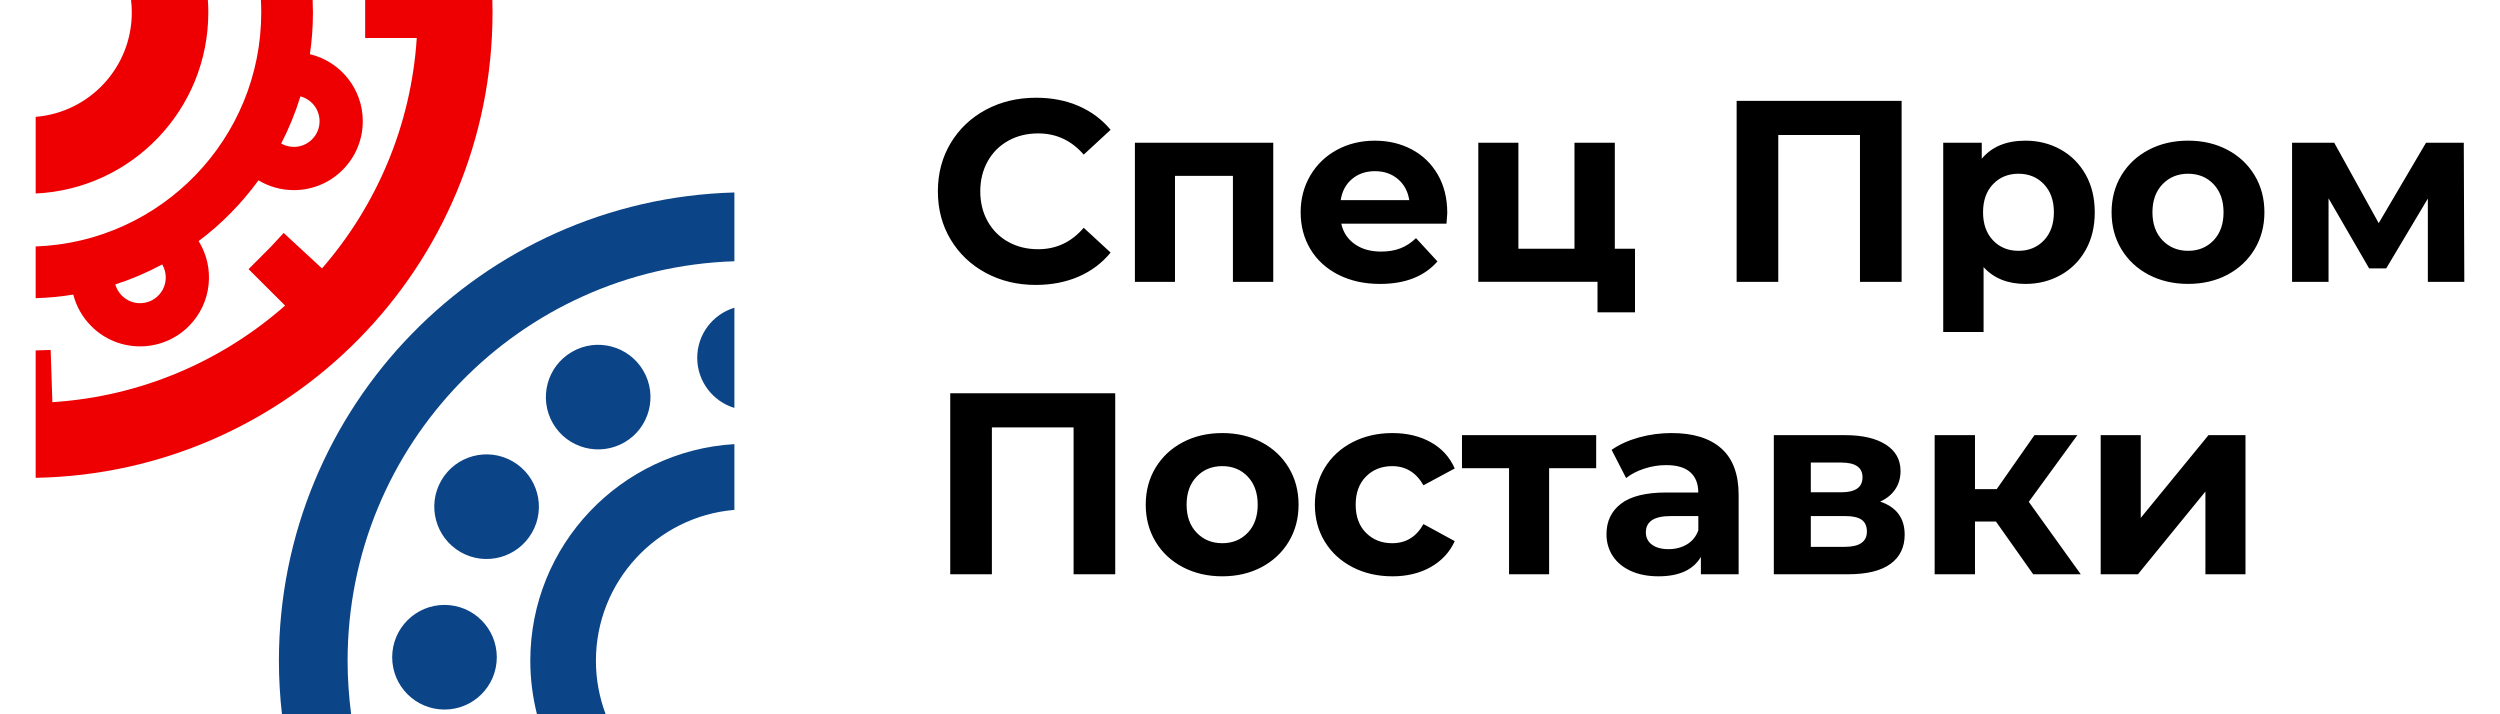
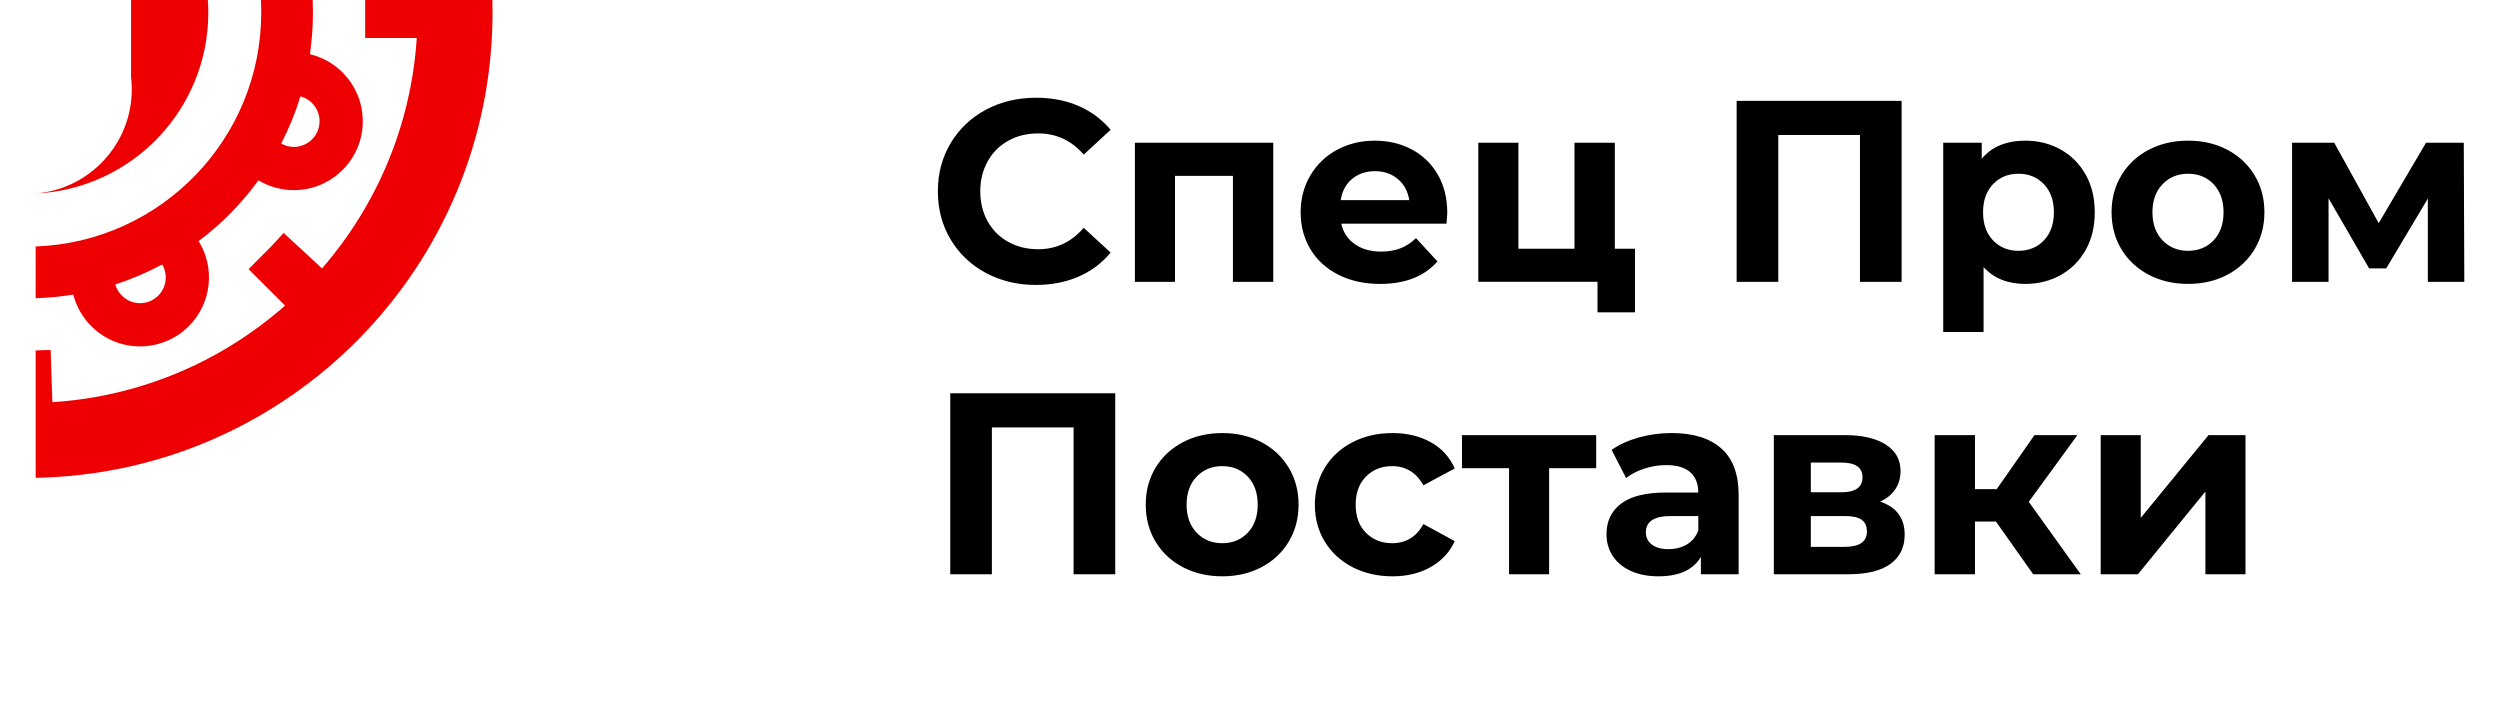
<svg xmlns="http://www.w3.org/2000/svg" xml:space="preserve" width="175px" height="50px" shape-rendering="geometricPrecision" text-rendering="geometricPrecision" image-rendering="optimizeQuality" fill-rule="evenodd" clip-rule="evenodd" viewBox="0 0 100.619 29.593">
  <g id="Layer_x0020_1">
    <g id="_146360592">
-       <path id="_146427192" fill="#0B4487" d="M16.937 25.062c1.197,0 2.167,0.97 2.167,2.167 0,1.198 -0.97,2.168 -2.167,2.168 -1.197,0 -2.167,-0.97 -2.167,-2.168 0,-1.197 0.97,-2.167 2.167,-2.167zm12.011 -17.089l0 2.851c-8.897,0.283 -16.025,7.584 -16.025,16.552 0,0.753 0.054,1.489 0.147,2.218l-2.867 0c-0.081,-0.729 -0.126,-1.465 -0.126,-2.218 0,-10.538 8.399,-19.114 18.87,-19.402zm0 10.426l0 2.725c-3.212,0.272 -5.737,2.968 -5.737,6.252 0,0.779 0.144,1.526 0.405,2.218l-2.847 0c-0.178,-0.709 -0.277,-1.452 -0.277,-2.218 0,-4.785 3.739,-8.698 8.455,-8.976zm0 -5.65l0 4.151c-0.887,-0.268 -1.536,-1.091 -1.54,-2.067 -0.003,-0.983 0.644,-1.811 1.54,-2.084zm-3.772 2.612c0.604,1.036 0.253,2.365 -0.781,2.965 -1.037,0.6 -2.365,0.249 -2.965,-0.784 -0.6,-1.034 -0.25,-2.364 0.785,-2.962 1.032,-0.603 2.361,-0.251 2.961,0.781zm-5.416 3.753c1.038,0.596 1.397,1.92 0.8,2.957 -0.598,1.038 -1.922,1.397 -2.959,0.8 -1.038,-0.598 -1.395,-1.925 -0.798,-2.962 0.598,-1.037 1.92,-1.392 2.958,-0.795z" />
-       <path id="_146424144" fill="#EE0002" d="M3.951 0l3.183 0c0.012,0.171 0.018,0.344 0.018,0.518 0,4.027 -3.171,7.314 -7.152,7.499l0 -3.176c2.229,-0.181 3.982,-2.047 3.982,-4.323 0,-0.175 -0.011,-0.348 -0.031,-0.518zm5.381 0l2.143 0c0.007,0.172 0.012,0.344 0.012,0.518 0,0.587 -0.043,1.164 -0.126,1.727 1.257,0.299 2.191,1.429 2.191,2.777 0,1.577 -1.278,2.855 -2.855,2.855 -0.537,0 -1.039,-0.148 -1.467,-0.406 -0.696,0.958 -1.532,1.807 -2.479,2.518 0.683,1.097 0.551,2.558 -0.398,3.516 -1.11,1.12 -2.918,1.129 -4.038,0.019 -0.381,-0.377 -0.633,-0.835 -0.757,-1.319 -0.509,0.083 -1.03,0.133 -1.559,0.149l0 -2.143c5.193,-0.187 9.346,-4.456 9.346,-9.695 0,-0.174 -0.005,-0.346 -0.014,-0.518zm4.316 0l2.164 0 3.108 0c0.005,0.172 0.007,0.344 0.007,0.518 0,10.531 -8.442,19.088 -18.928,19.278l0 -5.278 0.621 -0.02 0.071 2.164c3.686,-0.236 7.036,-1.706 9.642,-4.002l-1.514 -1.509 0.928 -0.931 0.527 -0.569 1.588 1.47c2.25,-2.591 3.691,-5.904 3.926,-9.546l-2.138 0 0 -1.574zm-8.407 10.956c0.24,0.406 0.187,0.939 -0.161,1.29 -0.414,0.417 -1.087,0.421 -1.505,0.007 -0.136,-0.134 -0.228,-0.296 -0.276,-0.468 0.676,-0.219 1.325,-0.497 1.941,-0.829zm5.727 -6.963c0.456,0.12 0.793,0.535 0.793,1.029 0,0.588 -0.476,1.064 -1.064,1.064 -0.191,0 -0.371,-0.051 -0.526,-0.139 0.321,-0.621 0.589,-1.275 0.797,-1.954z" />
+       <path id="_146424144" fill="#EE0002" d="M3.951 0l3.183 0c0.012,0.171 0.018,0.344 0.018,0.518 0,4.027 -3.171,7.314 -7.152,7.499c2.229,-0.181 3.982,-2.047 3.982,-4.323 0,-0.175 -0.011,-0.348 -0.031,-0.518zm5.381 0l2.143 0c0.007,0.172 0.012,0.344 0.012,0.518 0,0.587 -0.043,1.164 -0.126,1.727 1.257,0.299 2.191,1.429 2.191,2.777 0,1.577 -1.278,2.855 -2.855,2.855 -0.537,0 -1.039,-0.148 -1.467,-0.406 -0.696,0.958 -1.532,1.807 -2.479,2.518 0.683,1.097 0.551,2.558 -0.398,3.516 -1.11,1.12 -2.918,1.129 -4.038,0.019 -0.381,-0.377 -0.633,-0.835 -0.757,-1.319 -0.509,0.083 -1.03,0.133 -1.559,0.149l0 -2.143c5.193,-0.187 9.346,-4.456 9.346,-9.695 0,-0.174 -0.005,-0.346 -0.014,-0.518zm4.316 0l2.164 0 3.108 0c0.005,0.172 0.007,0.344 0.007,0.518 0,10.531 -8.442,19.088 -18.928,19.278l0 -5.278 0.621 -0.02 0.071 2.164c3.686,-0.236 7.036,-1.706 9.642,-4.002l-1.514 -1.509 0.928 -0.931 0.527 -0.569 1.588 1.47c2.25,-2.591 3.691,-5.904 3.926,-9.546l-2.138 0 0 -1.574zm-8.407 10.956c0.24,0.406 0.187,0.939 -0.161,1.29 -0.414,0.417 -1.087,0.421 -1.505,0.007 -0.136,-0.134 -0.228,-0.296 -0.276,-0.468 0.676,-0.219 1.325,-0.497 1.941,-0.829zm5.727 -6.963c0.456,0.12 0.793,0.535 0.793,1.029 0,0.588 -0.476,1.064 -1.064,1.064 -0.191,0 -0.371,-0.051 -0.526,-0.139 0.321,-0.621 0.589,-1.275 0.797,-1.954z" />
    </g>
    <path fill="black" fill-rule="nonzero" d="M41.438 11.805c-0.764,0 -1.455,-0.166 -2.073,-0.498 -0.617,-0.332 -1.103,-0.793 -1.457,-1.382 -0.353,-0.589 -0.53,-1.255 -0.53,-1.998 0,-0.742 0.177,-1.409 0.53,-1.998 0.354,-0.589 0.84,-1.05 1.457,-1.382 0.618,-0.332 1.313,-0.498 2.084,-0.498 0.65,0 1.237,0.114 1.762,0.343 0.525,0.229 0.966,0.557 1.323,0.986l-1.114 1.028c-0.507,-0.586 -1.135,-0.879 -1.885,-0.879 -0.464,0 -0.879,0.102 -1.243,0.305 -0.364,0.203 -0.648,0.488 -0.851,0.852 -0.203,0.364 -0.306,0.778 -0.306,1.242 0,0.464 0.102,0.879 0.306,1.243 0.203,0.364 0.487,0.648 0.851,0.851 0.364,0.203 0.779,0.305 1.243,0.305 0.75,0 1.379,-0.296 1.885,-0.889l1.114 1.028c-0.357,0.436 -0.8,0.768 -1.329,0.997 -0.529,0.228 -1.117,0.343 -1.767,0.343zm9.835 -5.892l0 5.764 -1.671 0 0 -4.392 -2.4 0 0 4.392 -1.661 0 0 -5.764 5.732 0zm7.21 2.903c0,0.022 -0.01,0.171 -0.032,0.45l-4.36 0c0.078,0.357 0.264,0.639 0.557,0.847 0.293,0.207 0.657,0.31 1.093,0.31 0.3,0 0.566,-0.045 0.798,-0.134 0.232,-0.089 0.448,-0.23 0.648,-0.423l0.889 0.964c-0.543,0.621 -1.336,0.933 -2.378,0.933 -0.65,0 -1.225,-0.127 -1.725,-0.38 -0.5,-0.254 -0.886,-0.605 -1.158,-1.056 -0.271,-0.45 -0.407,-0.96 -0.407,-1.532 0,-0.565 0.134,-1.073 0.402,-1.527 0.268,-0.454 0.635,-0.807 1.103,-1.06 0.468,-0.254 0.991,-0.38 1.569,-0.38 0.564,0 1.075,0.121 1.532,0.364 0.457,0.243 0.816,0.591 1.077,1.044 0.261,0.454 0.391,0.98 0.391,1.58zm-2.989 -1.725c-0.379,0 -0.696,0.107 -0.954,0.322 -0.257,0.214 -0.415,0.507 -0.472,0.878l2.84 0c-0.057,-0.364 -0.215,-0.655 -0.472,-0.873 -0.257,-0.217 -0.571,-0.326 -0.942,-0.326zm10.766 3.214l0 2.635 -1.553 0 0 -1.264 -4.939 0 0 -5.764 1.661 0 0 4.392 2.324 0 0 -4.392 1.671 0 0 4.392 0.835 0zm11.046 -6.127l0 7.499 -1.725 0 0 -6.085 -3.385 0 0 6.085 -1.725 0 0 -7.499 6.836 0zm5.131 1.65c0.536,0 1.023,0.123 1.462,0.369 0.44,0.247 0.784,0.593 1.034,1.04 0.25,0.446 0.375,0.966 0.375,1.559 0,0.593 -0.124,1.112 -0.375,1.558 -0.25,0.447 -0.594,0.793 -1.034,1.039 -0.439,0.246 -0.926,0.37 -1.462,0.37 -0.735,0 -1.314,-0.232 -1.735,-0.697l0 2.689 -1.672 0 0 -7.842 1.596 0 0 0.664c0.415,-0.5 1.018,-0.749 1.811,-0.749zm-0.289 4.563c0.429,0 0.78,-0.145 1.055,-0.434 0.275,-0.289 0.412,-0.677 0.412,-1.162 0,-0.486 -0.138,-0.873 -0.412,-1.163 -0.275,-0.289 -0.626,-0.434 -1.055,-0.434 -0.429,0 -0.781,0.145 -1.056,0.434 -0.275,0.289 -0.412,0.677 -0.412,1.163 0,0.485 0.138,0.873 0.412,1.162 0.275,0.289 0.627,0.434 1.056,0.434zm7.028 1.371c-0.607,0 -1.151,-0.127 -1.634,-0.38 -0.482,-0.254 -0.858,-0.605 -1.13,-1.056 -0.271,-0.45 -0.407,-0.96 -0.407,-1.532 0,-0.572 0.136,-1.082 0.407,-1.532 0.272,-0.45 0.649,-0.802 1.13,-1.055 0.482,-0.254 1.027,-0.38 1.634,-0.38 0.608,0 1.15,0.127 1.629,0.38 0.478,0.253 0.854,0.605 1.125,1.055 0.271,0.45 0.407,0.96 0.407,1.532 0,0.571 -0.136,1.081 -0.407,1.532 -0.271,0.45 -0.647,0.802 -1.125,1.056 -0.479,0.253 -1.021,0.38 -1.629,0.38zm0 -1.371c0.429,0 0.78,-0.145 1.056,-0.434 0.275,-0.289 0.412,-0.677 0.412,-1.162 0,-0.486 -0.138,-0.873 -0.412,-1.163 -0.275,-0.289 -0.627,-0.434 -1.056,-0.434 -0.429,0 -0.782,0.145 -1.06,0.434 -0.278,0.289 -0.418,0.677 -0.418,1.163 0,0.485 0.14,0.873 0.418,1.162 0.279,0.289 0.632,0.434 1.06,0.434zm9.932 1.286l0 -3.45 -1.725 2.893 -0.707 0 -1.682 -2.903 0 3.46 -1.511 0 0 -5.764 1.746 0 1.843 3.332 1.961 -3.332 1.564 0 0.022 5.764 -1.511 0zm-54.382 4.615l0 7.499 -1.725 0 0 -6.085 -3.385 0 0 6.085 -1.725 0 0 -7.499 6.836 0zm4.435 7.585c-0.607,0 -1.151,-0.127 -1.634,-0.38 -0.482,-0.254 -0.859,-0.605 -1.13,-1.056 -0.271,-0.45 -0.407,-0.96 -0.407,-1.532 0,-0.572 0.136,-1.082 0.407,-1.532 0.272,-0.45 0.649,-0.802 1.13,-1.055 0.482,-0.254 1.027,-0.38 1.634,-0.38 0.608,0 1.15,0.127 1.629,0.38 0.478,0.253 0.854,0.605 1.125,1.055 0.271,0.45 0.407,0.96 0.407,1.532 0,0.571 -0.136,1.081 -0.407,1.532 -0.271,0.45 -0.647,0.802 -1.125,1.056 -0.479,0.253 -1.021,0.38 -1.629,0.38zm0 -1.372c0.429,0 0.78,-0.145 1.056,-0.434 0.275,-0.289 0.412,-0.677 0.412,-1.162 0,-0.486 -0.138,-0.873 -0.412,-1.163 -0.275,-0.289 -0.627,-0.434 -1.056,-0.434 -0.429,0 -0.782,0.145 -1.06,0.434 -0.278,0.289 -0.418,0.677 -0.418,1.163 0,0.485 0.14,0.873 0.418,1.162 0.279,0.289 0.632,0.434 1.06,0.434zm7.05 1.372c-0.614,0 -1.166,-0.127 -1.655,-0.38 -0.489,-0.254 -0.872,-0.605 -1.147,-1.056 -0.275,-0.45 -0.412,-0.96 -0.412,-1.532 0,-0.572 0.138,-1.082 0.412,-1.532 0.275,-0.45 0.657,-0.802 1.147,-1.055 0.489,-0.254 1.041,-0.38 1.655,-0.38 0.607,0 1.137,0.127 1.59,0.38 0.454,0.253 0.784,0.616 0.991,1.087l-1.296 0.696c-0.301,-0.528 -0.733,-0.793 -1.297,-0.793 -0.436,0 -0.796,0.143 -1.082,0.429 -0.285,0.286 -0.429,0.675 -0.429,1.168 0,0.493 0.143,0.882 0.429,1.167 0.286,0.286 0.647,0.429 1.082,0.429 0.572,0 1.004,-0.264 1.297,-0.793l1.296 0.707c-0.207,0.457 -0.538,0.814 -0.991,1.072 -0.453,0.257 -0.984,0.386 -1.59,0.386zm8.441 -4.478l-1.95 0 0 4.392 -1.66 0 0 -4.392 -1.95 0 0 -1.372 5.56 0 0 1.372zm3.128 -1.457c0.893,0 1.578,0.212 2.057,0.637 0.478,0.425 0.717,1.066 0.717,1.923l0 3.289 -1.564 0 0 -0.718c-0.315,0.535 -0.9,0.804 -1.757,0.804 -0.443,0 -0.827,-0.076 -1.152,-0.225 -0.325,-0.15 -0.573,-0.357 -0.745,-0.621 -0.171,-0.264 -0.257,-0.564 -0.257,-0.9 0,-0.536 0.202,-0.957 0.605,-1.265 0.404,-0.307 1.027,-0.461 1.869,-0.461l1.329 0c0,-0.364 -0.111,-0.645 -0.332,-0.841 -0.222,-0.196 -0.554,-0.294 -0.997,-0.294 -0.307,0 -0.608,0.048 -0.905,0.145 -0.296,0.096 -0.549,0.227 -0.756,0.391l-0.6 -1.167c0.314,-0.222 0.691,-0.393 1.13,-0.515 0.439,-0.122 0.891,-0.182 1.355,-0.182zm-0.129 4.81c0.286,0 0.54,-0.066 0.761,-0.198 0.222,-0.132 0.379,-0.326 0.472,-0.584l0 -0.589 -1.146 0c-0.686,0 -1.028,0.225 -1.028,0.675 0,0.215 0.084,0.384 0.252,0.509 0.168,0.125 0.398,0.187 0.691,0.187zm8.764 -1.971c0.679,0.229 1.018,0.685 1.018,1.371 0,0.522 -0.196,0.925 -0.589,1.211 -0.393,0.286 -0.979,0.429 -1.757,0.429l-3.075 0 0 -5.764 2.947 0c0.721,0 1.286,0.131 1.692,0.391 0.407,0.26 0.611,0.626 0.611,1.098 0,0.286 -0.073,0.538 -0.22,0.756 -0.146,0.217 -0.355,0.387 -0.626,0.509zm-2.871 -0.386l1.264 0c0.586,0 0.879,-0.207 0.879,-0.621 0,-0.407 -0.293,-0.61 -0.879,-0.61l-1.264 0 0 1.232zm1.403 2.261c0.614,0 0.921,-0.211 0.921,-0.633 0,-0.221 -0.071,-0.384 -0.214,-0.487 -0.143,-0.103 -0.368,-0.155 -0.675,-0.155l-1.435 0 0 1.275 1.403 0zm6.267 -1.05l-0.868 0 0 2.185 -1.671 0 0 -5.764 1.671 0 0 2.239 0.9 0 1.565 -2.239 1.778 0 -2.014 2.764 2.153 3 -1.971 0 -1.543 -2.185zm4.339 -3.578l1.661 0 0 3.428 2.807 -3.428 1.532 0 0 5.764 -1.66 0 0 -3.428 -2.796 3.428 -1.543 0 0 -5.764z" />
  </g>
</svg>